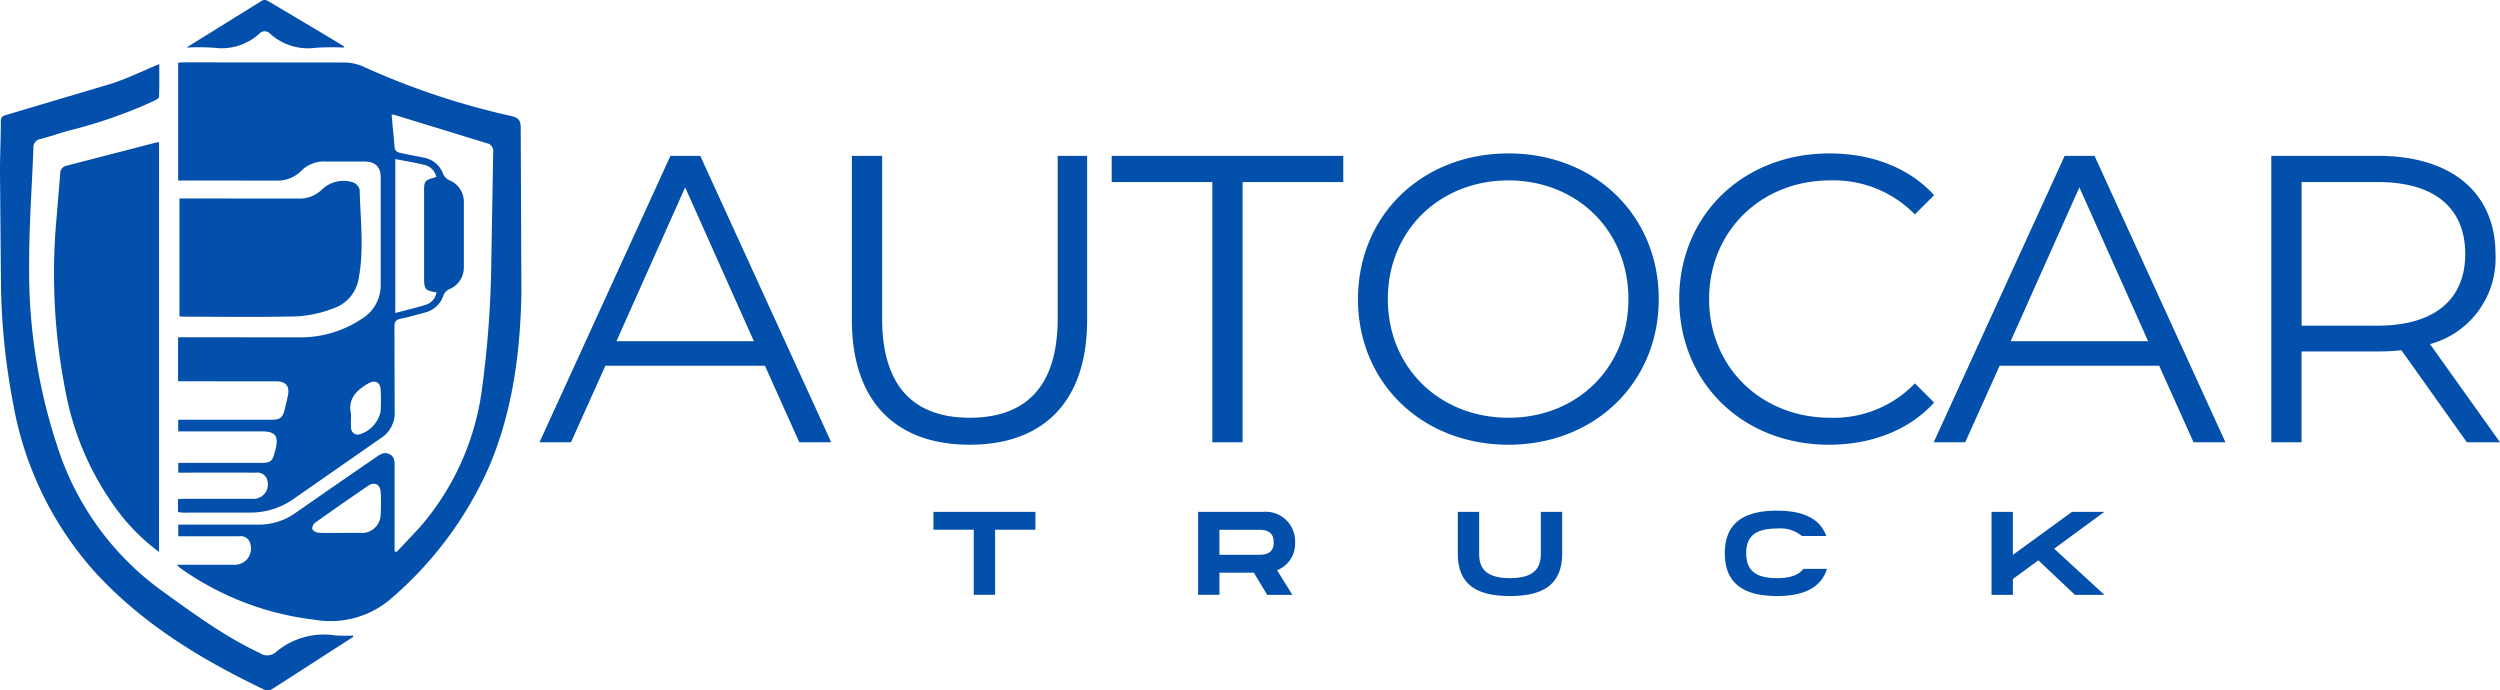
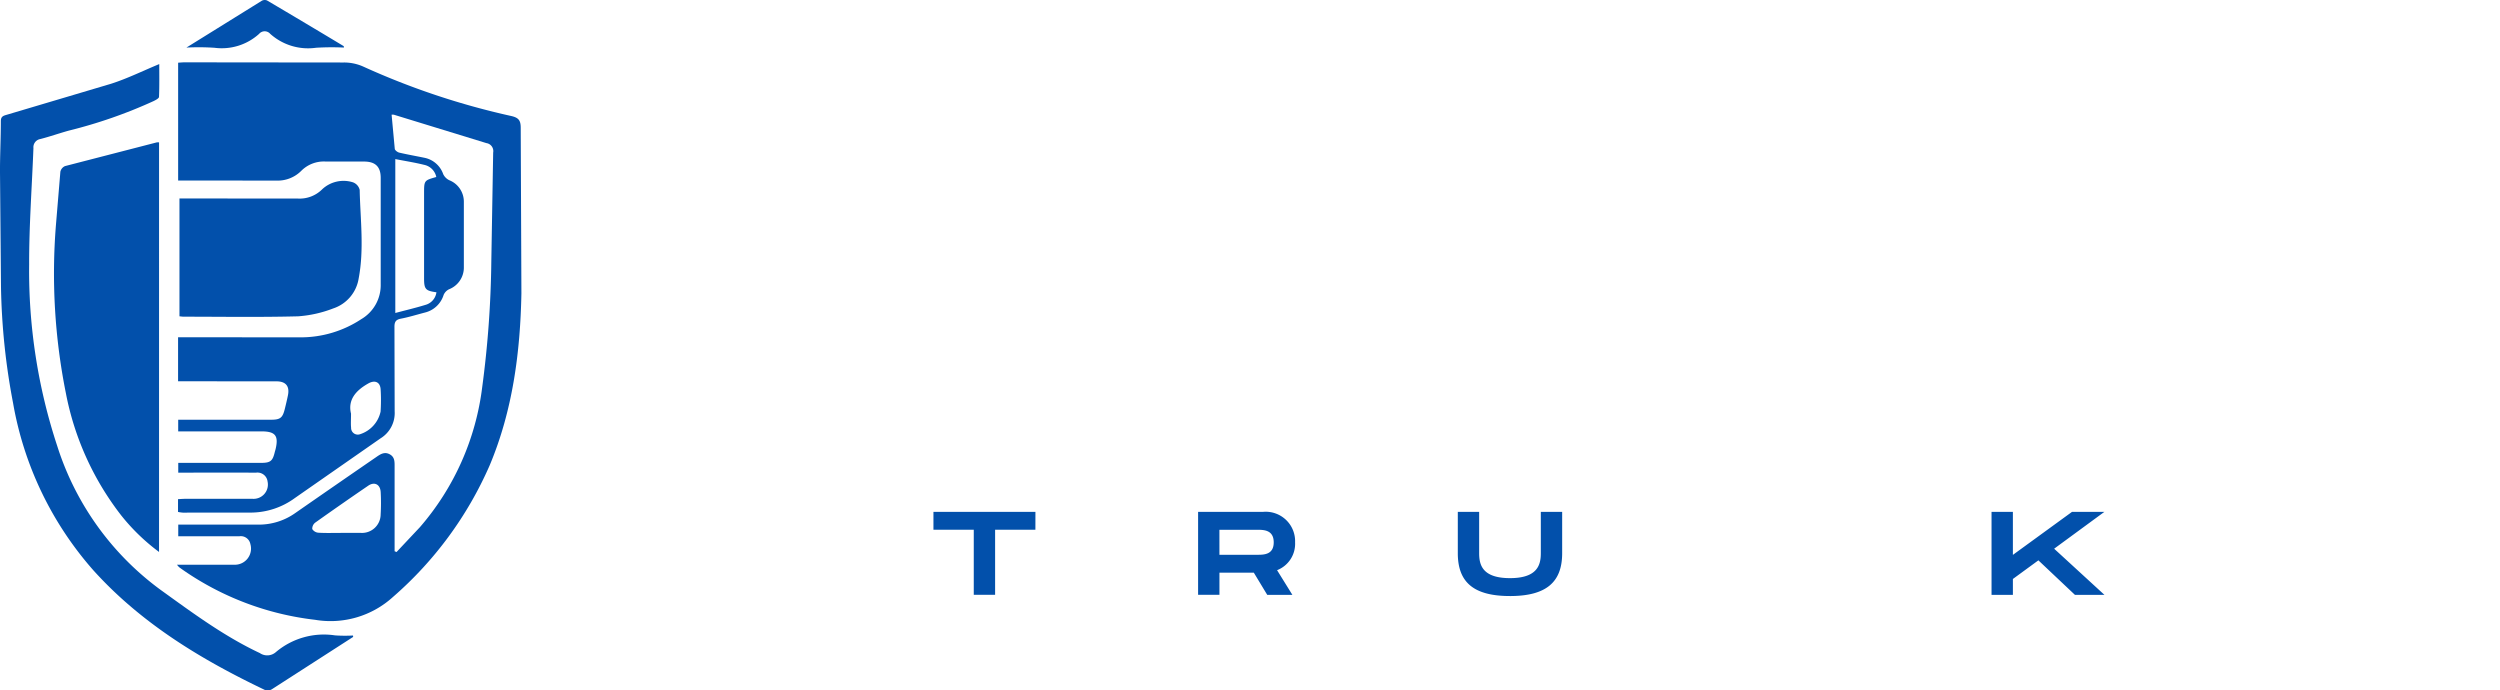
<svg xmlns="http://www.w3.org/2000/svg" width="322.041" height="88.945">
  <defs>
    <clipPath id="A">
      <path fill="#0250ab" d="M0 0h322.041v88.945H0z" />
    </clipPath>
  </defs>
  <g transform="translate(0 .001)" clip-path="url(#A)" fill="#0250ab">
    <path d="M22.797 72.744h7.354a2.08 2.08 0 0 0 2.1-2.665c-.128-.659-.752-1.1-1.416-1h-6.857-1.016v-1.5h.913 9.373a8.11 8.11 0 0 0 4.8-1.5q5.2-3.614 10.417-7.2c.537-.372 1.061-.73 1.746-.353.655.361.62.981.62 1.594q0 4.947 0 9.895v.994l.251.1 3.008-3.2c4.406-5.08 7.2-11.356 8.025-18.03a132 132 0 0 0 1.174-16.163l.239-14.057a1.04 1.04 0 0 0-.868-1.224l-11.926-3.66a1.14 1.14 0 0 0-.289 0l.408 4.4c.024.186.351.432.576.484 1.066.251 2.149.438 3.223.66 1.133.219 2.063 1.024 2.442 2.114a1.67 1.67 0 0 0 .777.779c1.141.451 1.888 1.556 1.881 2.783v8.418a3 3 0 0 1-1.913 2.851 1.44 1.44 0 0 0-.693.729 3.35 3.35 0 0 1-2.418 2.269c-1.036.27-2.059.59-3.108.791-.666.129-.812.457-.807 1.071l.026 10.849c.086 1.411-.613 2.754-1.818 3.493l-11.033 7.685c-1.619 1.192-3.57 1.848-5.58 1.877l-8.853.007c-.209-.016-.418-.047-.623-.091V64.3c.333-.017.64-.045.95-.045l8.593-.006c.588.061 1.169-.163 1.564-.603a1.84 1.84 0 0 0 .429-1.62 1.31 1.31 0 0 0-1.48-1.142q-4.513-.012-9.027 0h-.999v-1.259h.942q4.86 0 9.721 0c1.219 0 1.5-.235 1.779-1.425.028-.112.068-.221.094-.333.413-1.742-.02-2.294-1.808-2.3q-4.86 0-9.722 0h-1.013v-1.501h.957q5.512 0 11.024 0c1.164 0 1.469-.246 1.747-1.371.145-.589.288-1.178.408-1.772.239-1.155-.26-1.791-1.45-1.8l-8.244-.006h-4.458v-5.673h.992l14.753.011a14.16 14.16 0 0 0 7.857-2.345 5.07 5.07 0 0 0 2.5-4.488V22.909c0-1.445-.7-2.1-2.15-2.1-1.679-.006-3.357.013-5.035-.006a4.1 4.1 0 0 0-3.055 1.21 4.3 4.3 0 0 1-3.215 1.249l-11.716-.008h-.923V8.075c.29-.017.571-.047.851-.047l20.481.022a6.04 6.04 0 0 1 2.513.525 96.32 96.32 0 0 0 19.12 6.38c.916.222 1.164.59 1.165 1.5l.089 21.346c-.148 7.572-1.114 15.042-4.078 22.12a47.76 47.76 0 0 1-12.474 16.983c-2.715 2.467-6.414 3.549-10.031 2.935a37.34 37.34 0 0 1-16.874-6.324c-.214-.146-.425-.3-.635-.453-.099-.1-.191-.207-.277-.318m28.125-52.252v19.825c1.359-.361 2.619-.656 3.853-1.036.77-.198 1.342-.845 1.445-1.633-1.4-.182-1.593-.4-1.593-1.786q0-5.459 0-10.918c0-1.7 0-1.7 1.574-2.145-.16-.785-.771-1.4-1.556-1.564-1.2-.3-2.417-.489-3.723-.743m-7.046 48.151h2.6a2.4 2.4 0 0 0 2.558-2.377 25.58 25.58 0 0 0 .006-2.858c-.047-1.007-.794-1.4-1.611-.84q-3.432 2.343-6.821 4.752c-.255.198-.398.508-.383.831a1.03 1.03 0 0 0 .794.471c.95.059 1.9.022 2.858.024m1.341-15.366c0 .772-.041 1.3.009 1.811a.86.86 0 0 0 .349.723c.228.169.525.215.793.123 1.344-.424 2.358-1.536 2.656-2.913a22.16 22.16 0 0 0 .007-2.858c-.054-.959-.739-1.248-1.577-.778-1.633.913-2.666 2.127-2.239 3.888M20.487 71.1c-1.817-1.346-3.451-2.924-4.86-4.692a36.99 36.99 0 0 1-7.148-15.8A78.24 78.24 0 0 1 7.201 29.04l.574-6.908a1.04 1.04 0 0 1 .6-.738l11.824-3.055a1.34 1.34 0 0 1 .29 0z" />
    <path d="M45.495 82.043L35 88.8c-.258.15-.569.183-.853.089-8.22-3.924-15.938-8.576-22.118-15.425-5.37-6.083-8.949-13.535-10.342-21.528A86.58 86.58 0 0 1 .128 36.952L0 22.205c-.007-2.2.108-4.395.108-6.592 0-.6.3-.7.751-.827L14.3 10.791c2.082-.664 4.061-1.646 6.216-2.537 0 1.436.027 2.833-.033 4.225-.008.192-.427.408-.692.539-3.521 1.61-7.184 2.885-10.943 3.811-1.224.34-2.425.766-3.655 1.081a1.07 1.07 0 0 0-.885 1.169c-.194 5-.565 9.992-.553 14.988a71.98 71.98 0 0 0 3.612 23.366C9.725 64.879 14.396 71.38 20.7 75.991c4.11 2.957 8.165 5.973 12.777 8.137.626.429 1.462.384 2.038-.109a9.58 9.58 0 0 1 7.648-2.172 18.5 18.5 0 0 0 2.313.015c0 .061.01.12.016.18M23.118 40.745v-15.18h1.024l14.23.011c1.166.066 2.305-.369 3.132-1.194 1.06-.991 2.571-1.335 3.955-.9.437.158.765.525.874.976.08 3.806.592 7.628-.132 11.417-.286 1.797-1.55 3.284-3.278 3.855a15.47 15.47 0 0 1-4.526 1.016c-4.914.128-9.832.049-14.749.047-.142 0-.286-.025-.529-.048m.898-34.619L33.723.098c.206-.115.452-.13.671-.043q4.952 2.921 9.878 5.886c.015.008.011.048.038.186a33.27 33.27 0 0 0-3.6.024 7.3 7.3 0 0 1-5.909-1.8.94.94 0 0 0-1.426.012 7.16 7.16 0 0 1-5.738 1.791 30.79 30.79 0 0 0-3.612-.026m109.352 62.111h-5.191v8.381h-2.749v-8.381h-5.194v-2.307h13.137zm31.131 5.209l1.971 3.177h-3.239l-1.726-2.855h-4.429v2.85h-2.75V65.932h8.4a3.79 3.79 0 0 1 4.094 3.926 3.65 3.65 0 0 1-2.322 3.59m-7.424-1.985h4.885c.825 0 2.108 0 2.108-1.6s-1.283-1.619-2.108-1.619h-4.888zm37.427 5.315c-4.7 0-6.721-1.788-6.721-5.516v-5.33h2.75v5.331c0 1.5.411 3.209 3.971 3.209s3.972-1.726 3.972-3.209v-5.331h2.75v5.331c0 3.713-2.031 5.516-6.722 5.516m70.097-6.097l6.477 5.943h-3.8l-4.707-4.445-3.284 2.4v2.047h-2.75V65.932h2.75v5.545l7.622-5.545h4.169z" />
-     <path d="M109.735 41.212V20.077h3.9v20.977c0 8.749 4.111 12.755 11.279 12.755 7.22 0 11.331-4.006 11.331-12.755V20.077h3.795v21.135c0 10.593-5.692 16.075-15.126 16.075s-15.179-5.482-15.179-16.075m46.431-17.761h-12.962v-3.373h29.831v3.373h-12.969v33.517h-3.9zm18.767 15.073c0-10.752 8.222-18.762 19.4-18.762 11.068 0 19.342 7.957 19.342 18.762s-8.282 18.763-19.346 18.763c-11.174 0-19.4-8.011-19.4-18.762m34.838 0c0-8.8-6.587-15.285-15.442-15.285-8.908 0-15.548 6.482-15.548 15.285s6.64 15.285 15.548 15.285c8.854 0 15.442-6.483 15.442-15.285m6.544-.001c0-10.8 8.222-18.762 19.342-18.762 5.376 0 10.225 1.791 13.493 5.376l-2.479 2.478a14.62 14.62 0 0 0-10.905-4.376c-8.909 0-15.6 6.535-15.6 15.285s6.691 15.285 15.6 15.285a14.47 14.47 0 0 0 10.908-4.427l2.479 2.476c-3.268 3.584-8.118 5.428-13.545 5.428-11.068 0-19.29-7.957-19.29-18.762m61.823 8.59h-20.555l-4.429 9.853h-4.058l16.866-36.89h3.849l16.865 36.89h-4.111zm-1.424-3.163l-8.854-19.817-8.856 19.818zm41.058 13.016l-8.432-11.856c-.98.109-1.966.161-2.952.158h-9.909v11.698h-3.9v-36.89h13.808c9.381 0 15.074 4.742 15.074 12.648a11.44 11.44 0 0 1-8.433 11.6l9.014 12.642zm-.21-24.244c0-5.9-3.9-9.275-11.279-9.275h-9.8v18.5h9.8c7.379 0 11.279-3.426 11.279-9.224M98.537 47.115H77.982l-4.428 9.853h-4.057l16.866-36.89h3.843l16.868 36.89h-4.111zm-1.424-3.163l-8.854-19.817-8.853 19.818zm135.184 29.327c-.62.834-1.76 1.194-3.385 1.194-2.78 0-3.972-1.009-3.972-3.21 0-2.184 1.176-3.177 3.972-3.177 1.151-.122 2.304.222 3.2.955h3.142c-.765-2.135-2.816-3.261-6.346-3.261-4.705 0-6.722 1.939-6.722 5.483 0 3.561 2.017 5.516 6.722 5.516 3.65 0 5.731-1.207 6.429-3.5z" />
  </g>
</svg>